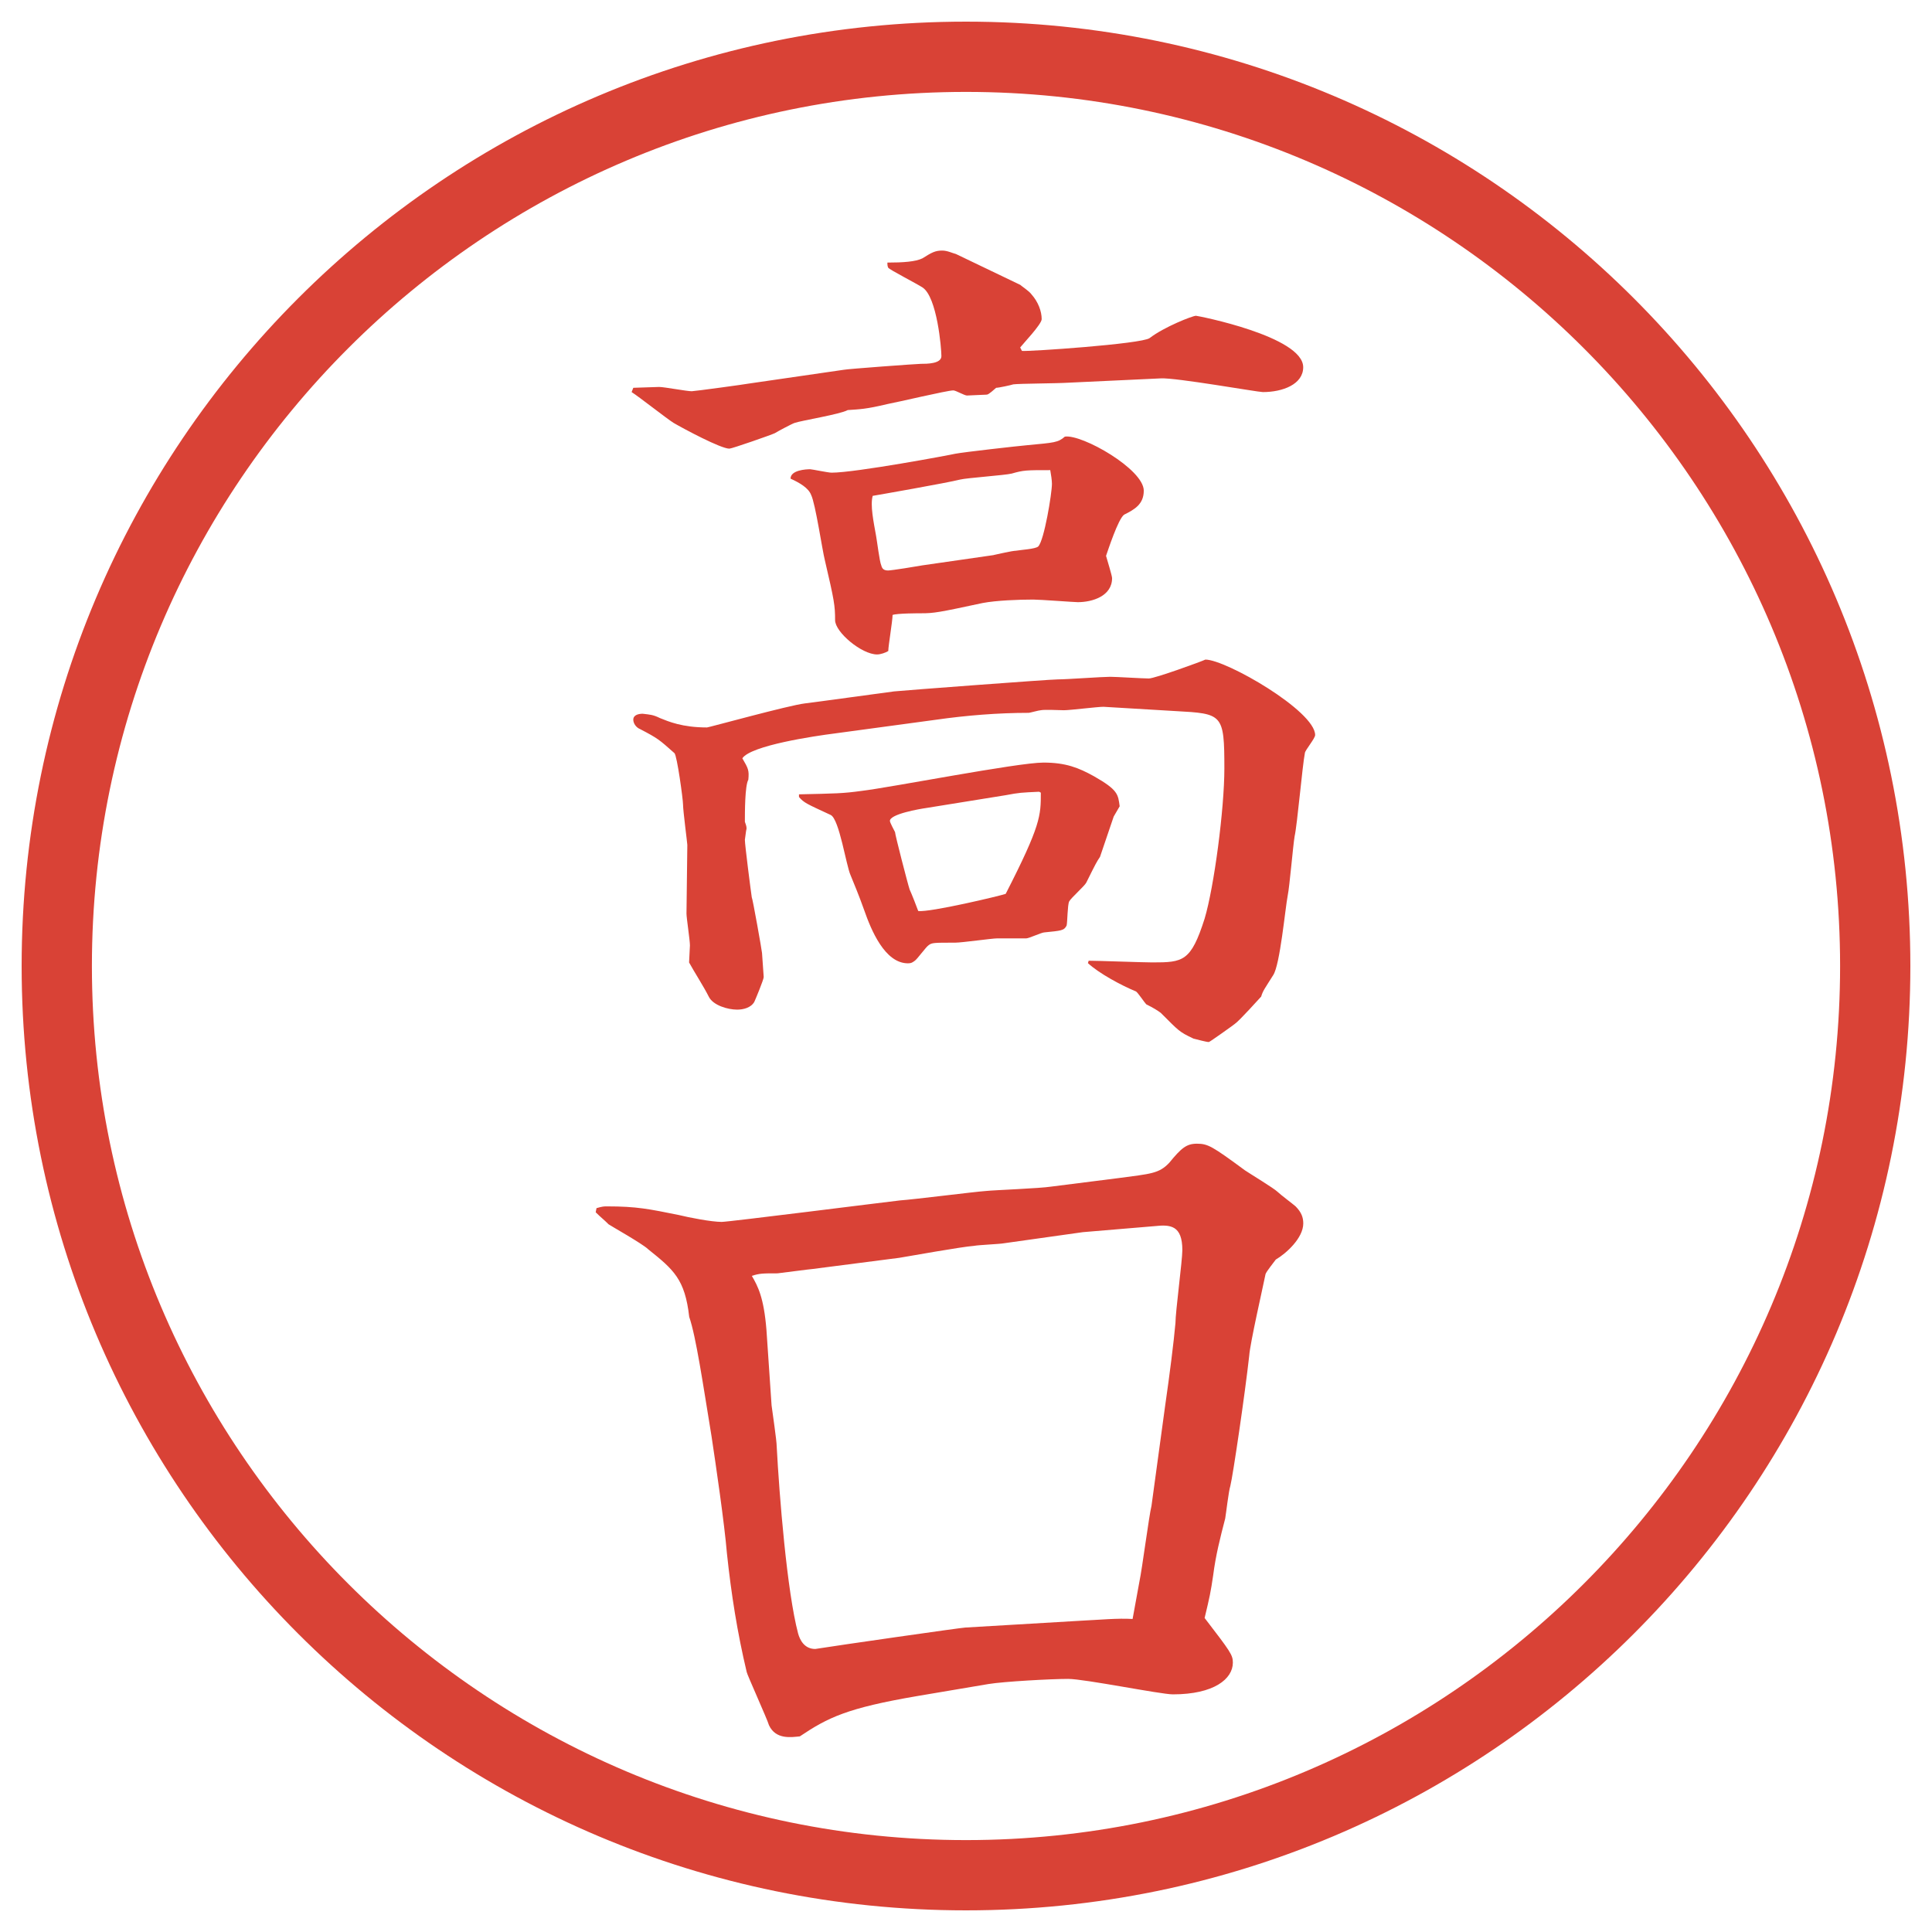
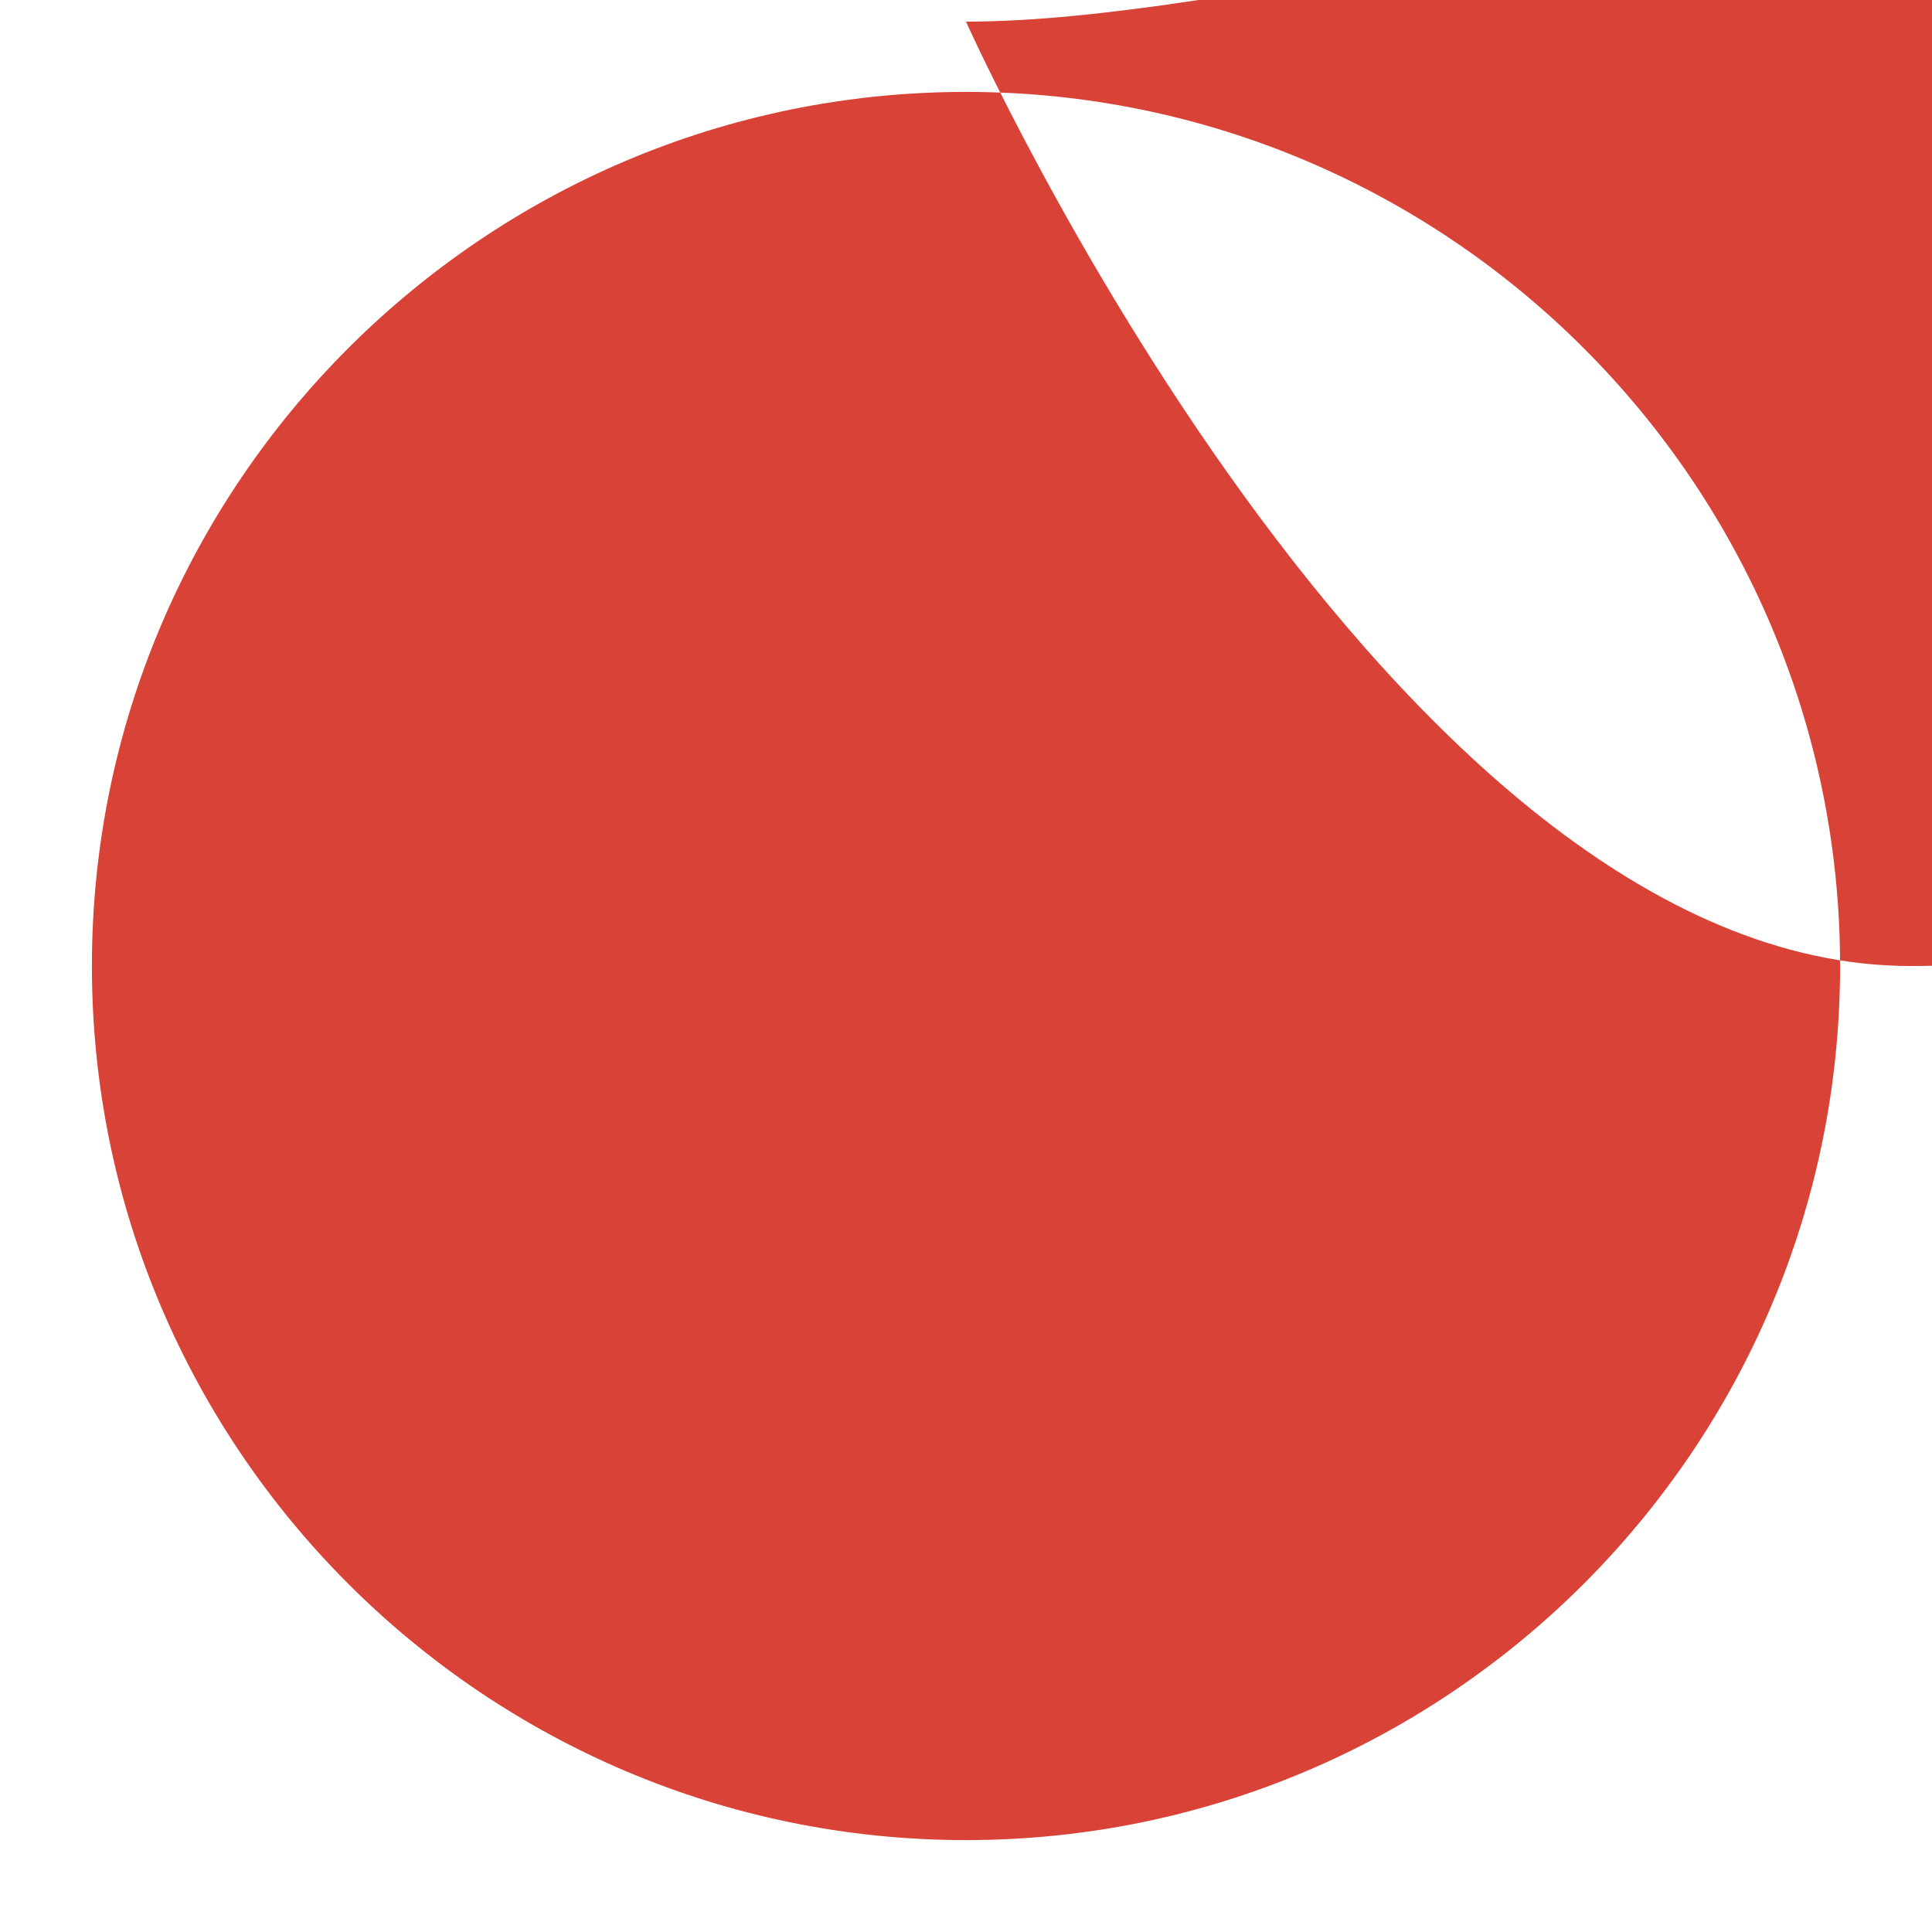
<svg xmlns="http://www.w3.org/2000/svg" id="_レイヤー_1" data-name="レイヤー_1" version="1.1" viewBox="0 0 27.496 27.496">
  <g id="_楕円形_1" data-name="楕円形_1">
-     <path d="M13.748,1.308c6.859,0,12.44,5.581,12.44,12.44s-5.581,12.44-12.44,12.44S1.308,20.607,1.308,13.748,6.889,1.308,13.748,1.308M13.748.308C6.325.308.308,6.325.308,13.748s6.017,13.44,13.44,13.44,13.44-6.017,13.44-13.44S21.171.308,13.748.308h0Z" fill="#d94236" />
+     <path d="M13.748,1.308c6.859,0,12.44,5.581,12.44,12.44s-5.581,12.44-12.44,12.44S1.308,20.607,1.308,13.748,6.889,1.308,13.748,1.308M13.748.308s6.017,13.44,13.44,13.44,13.44-6.017,13.44-13.44S21.171.308,13.748.308h0Z" fill="#d94236" />
  </g>
  <g>
-     <path d="M9.015,5.519c.012,0,.354-.012.366-.012.073,0,.391.061.464.061.037,0,.757-.098.818-.11l1.343-.195c.049-.012,1.05-.085,1.099-.085.085,0,.293,0,.293-.11s-.061-.842-.269-.977c-.073-.049-.476-.256-.488-.281s-.012-.049-.012-.073c.22,0,.403-.012.5-.061.134-.085.183-.11.281-.11.073,0,.146.037.195.049l.915.439c.025.024.123.085.159.134.098.11.146.244.146.354,0,.073-.269.354-.306.403l.025.049c.072.012,1.708-.098,1.818-.183.207-.159.61-.317.659-.317.024,0,1.526.293,1.526.732,0,.244-.293.354-.574.354-.073,0-1.245-.208-1.453-.195l-1.306.061c-.195.012-.696.012-.793.024-.036.012-.207.049-.244.049-.11.098-.122.098-.146.098-.049,0-.232.012-.269.012s-.159-.073-.195-.073c-.085,0-.806.171-.94.195-.305.073-.391.073-.562.085-.11.061-.647.146-.757.183-.037.012-.244.122-.281.146-.049.024-.61.22-.647.22-.122,0-.647-.281-.793-.366-.098-.061-.5-.378-.598-.439l.024-.061ZM15.496,13.673c.135,0,.77.024.904.024.439,0,.549-.012.744-.623.135-.452.281-1.562.281-2.136,0-.781-.025-.781-.696-.818l-1.025-.061c-.085,0-.476.049-.562.049-.049,0-.281-.012-.33,0-.023,0-.158.037-.17.037-.439,0-.892.037-1.319.098l-1.44.195c-.293.037-1.196.171-1.318.354.085.146.098.171.085.305-.049.085-.049.464-.049.598.012.037.024.061.024.098-.012.049-.012.085-.024.159,0,.073.085.732.098.818.012.012.146.769.146.793s.024.317.024.342c0,.037-.122.33-.134.354-.049.085-.159.11-.244.11-.134,0-.342-.061-.403-.183-.073-.146-.208-.354-.281-.488,0-.037.012-.208.012-.244,0-.073-.049-.391-.049-.452l.012-.977c0-.024-.061-.488-.061-.574,0-.073-.085-.696-.122-.732-.22-.195-.232-.208-.488-.342-.061-.024-.098-.085-.098-.134,0-.073.085-.085.134-.085.098.012.146.012.244.061.122.049.317.134.671.134.024,0,1.172-.317,1.392-.342.11-.012,1.172-.159,1.27-.171.11-.012,2.21-.171,2.331-.171.123,0,.635-.037.745-.037.085,0,.464.024.55.024.085,0,.756-.244.805-.269.293,0,1.562.732,1.562,1.074,0,.049-.146.22-.146.256-.036.183-.109,1.025-.146,1.184-.023.134-.072.72-.098.842-.036.183-.109.989-.207,1.135-.122.195-.146.22-.171.305-.024.024-.306.342-.378.391-.013.012-.354.256-.367.256-.036,0-.17-.037-.219-.049-.208-.098-.208-.11-.465-.366-.049-.037-.109-.073-.207-.122-.024-.024-.122-.171-.146-.183-.207-.085-.525-.256-.684-.403l.012-.037ZM11.53,6.678c.024,0,.256.049.305.049.342,0,1.709-.256,1.758-.269.122-.024.891-.11,1.025-.122.39-.037.439-.037.537-.122.244-.037,1.123.464,1.123.769,0,.195-.134.269-.28.342-.085.061-.231.513-.257.586.013.049.086.281.086.317,0,.256-.281.342-.488.342-.049,0-.537-.037-.634-.037-.207,0-.525.012-.72.049-.623.134-.696.146-.867.146-.037,0-.354,0-.415.024,0,.085-.061.439-.061.513-.037.024-.11.049-.159.049-.22,0-.598-.317-.598-.488,0-.208-.012-.281-.146-.854-.037-.146-.134-.806-.195-.928-.037-.098-.159-.171-.293-.232,0-.122.22-.134.281-.134ZM11.371,11.305c.525-.012.623-.012.891-.049.415-.049,2.222-.403,2.588-.403.317,0,.5.073.72.195.342.195.342.256.365.427l-.085.146-.195.574c-.049.073-.062.098-.195.366-.024.049-.22.22-.244.269s-.024.293-.036.342c-.037.073-.074.073-.318.098-.036,0-.219.085-.256.085h-.415c-.073,0-.5.061-.598.061-.305,0-.33,0-.378.037-.037.024-.159.195-.195.22s-.049.037-.098.037c-.33,0-.525-.476-.623-.757-.037-.098-.049-.146-.195-.5-.061-.134-.159-.793-.281-.854-.342-.159-.378-.171-.452-.256v-.037ZM14.142,7.899c.049-.012.269-.061.317-.061.061-.012.281-.024.317-.061.085-.085.195-.757.195-.891,0-.049-.013-.134-.024-.195-.342,0-.379,0-.549.049-.098.024-.635.061-.733.085-.195.049-1.172.22-1.245.232-.037.134.012.366.049.574.012.061.049.366.073.415.012.049.037.073.098.073.049,0,.427-.061.488-.073l1.013-.146ZM14.79,11.268c-.257.012-.281.012-.477.049l-1.135.183c-.085.012-.513.085-.513.183,0,.024.061.134.073.159,0,.037.183.745.208.818.024.049.11.269.122.305.159.024,1.185-.22,1.245-.244.5-.977.5-1.111.5-1.44l-.023-.012Z" fill="#d94236" />
-     <path d="M8.49,17.194c.085-.025.11-.025.146-.025.427,0,.598.037,1.025.123.146.036.464.098.61.098.098,0,2.319-.281,2.539-.306.195-.013,1.05-.122,1.221-.134.122-.013.769-.037.927-.062l.964-.122c.451-.061.574-.061.721-.22.17-.208.244-.269.391-.269.158,0,.219.037.684.379.072.049.414.256.463.305.037.037.232.184.257.207.085.086.11.159.11.244,0,.208-.244.428-.391.514-.025.036-.135.17-.146.207-.037.184-.221.988-.232,1.16-.061.549-.232,1.709-.269,1.855-.024.072-.062.402-.073.463-.073.281-.135.525-.171.807-.036.244-.049.305-.122.609.366.477.402.525.402.635,0,.232-.268.452-.854.452-.172,0-1.258-.22-1.49-.22-.244,0-.915.037-1.134.073l-1.013.171c-1.001.171-1.27.305-1.672.574-.122.012-.342.049-.439-.159-.024-.085-.317-.732-.317-.757-.134-.562-.22-1.111-.281-1.685-.037-.439-.159-1.27-.22-1.673-.122-.744-.22-1.416-.317-1.696-.061-.537-.22-.671-.586-.964-.073-.074-.549-.342-.562-.354-.061-.062-.11-.098-.183-.171l.012-.061ZM16.217,22.504c.037-.171.135-.928.171-1.074l.195-1.429c.062-.427.122-.902.146-1.172,0-.158.098-.891.098-1.037,0-.354-.171-.366-.391-.342l-1.025.086-1.123.158c-.062.012-.366.024-.427.037-.171.012-.916.146-1.062.17l-1.233.159c-.024,0-.488.062-.5.062-.208,0-.256,0-.366.036.085.146.171.306.208.769l.073,1.074c.012.098.073.501.073.586.037.696.146,2.063.305,2.662.024.085.085.219.244.219.305-.049,2.087-.305,2.136-.305l1.659-.098c.257-.012.501-.037.721-.024l.098-.537Z" fill="#d94236" />
-   </g>
+     </g>
</svg>